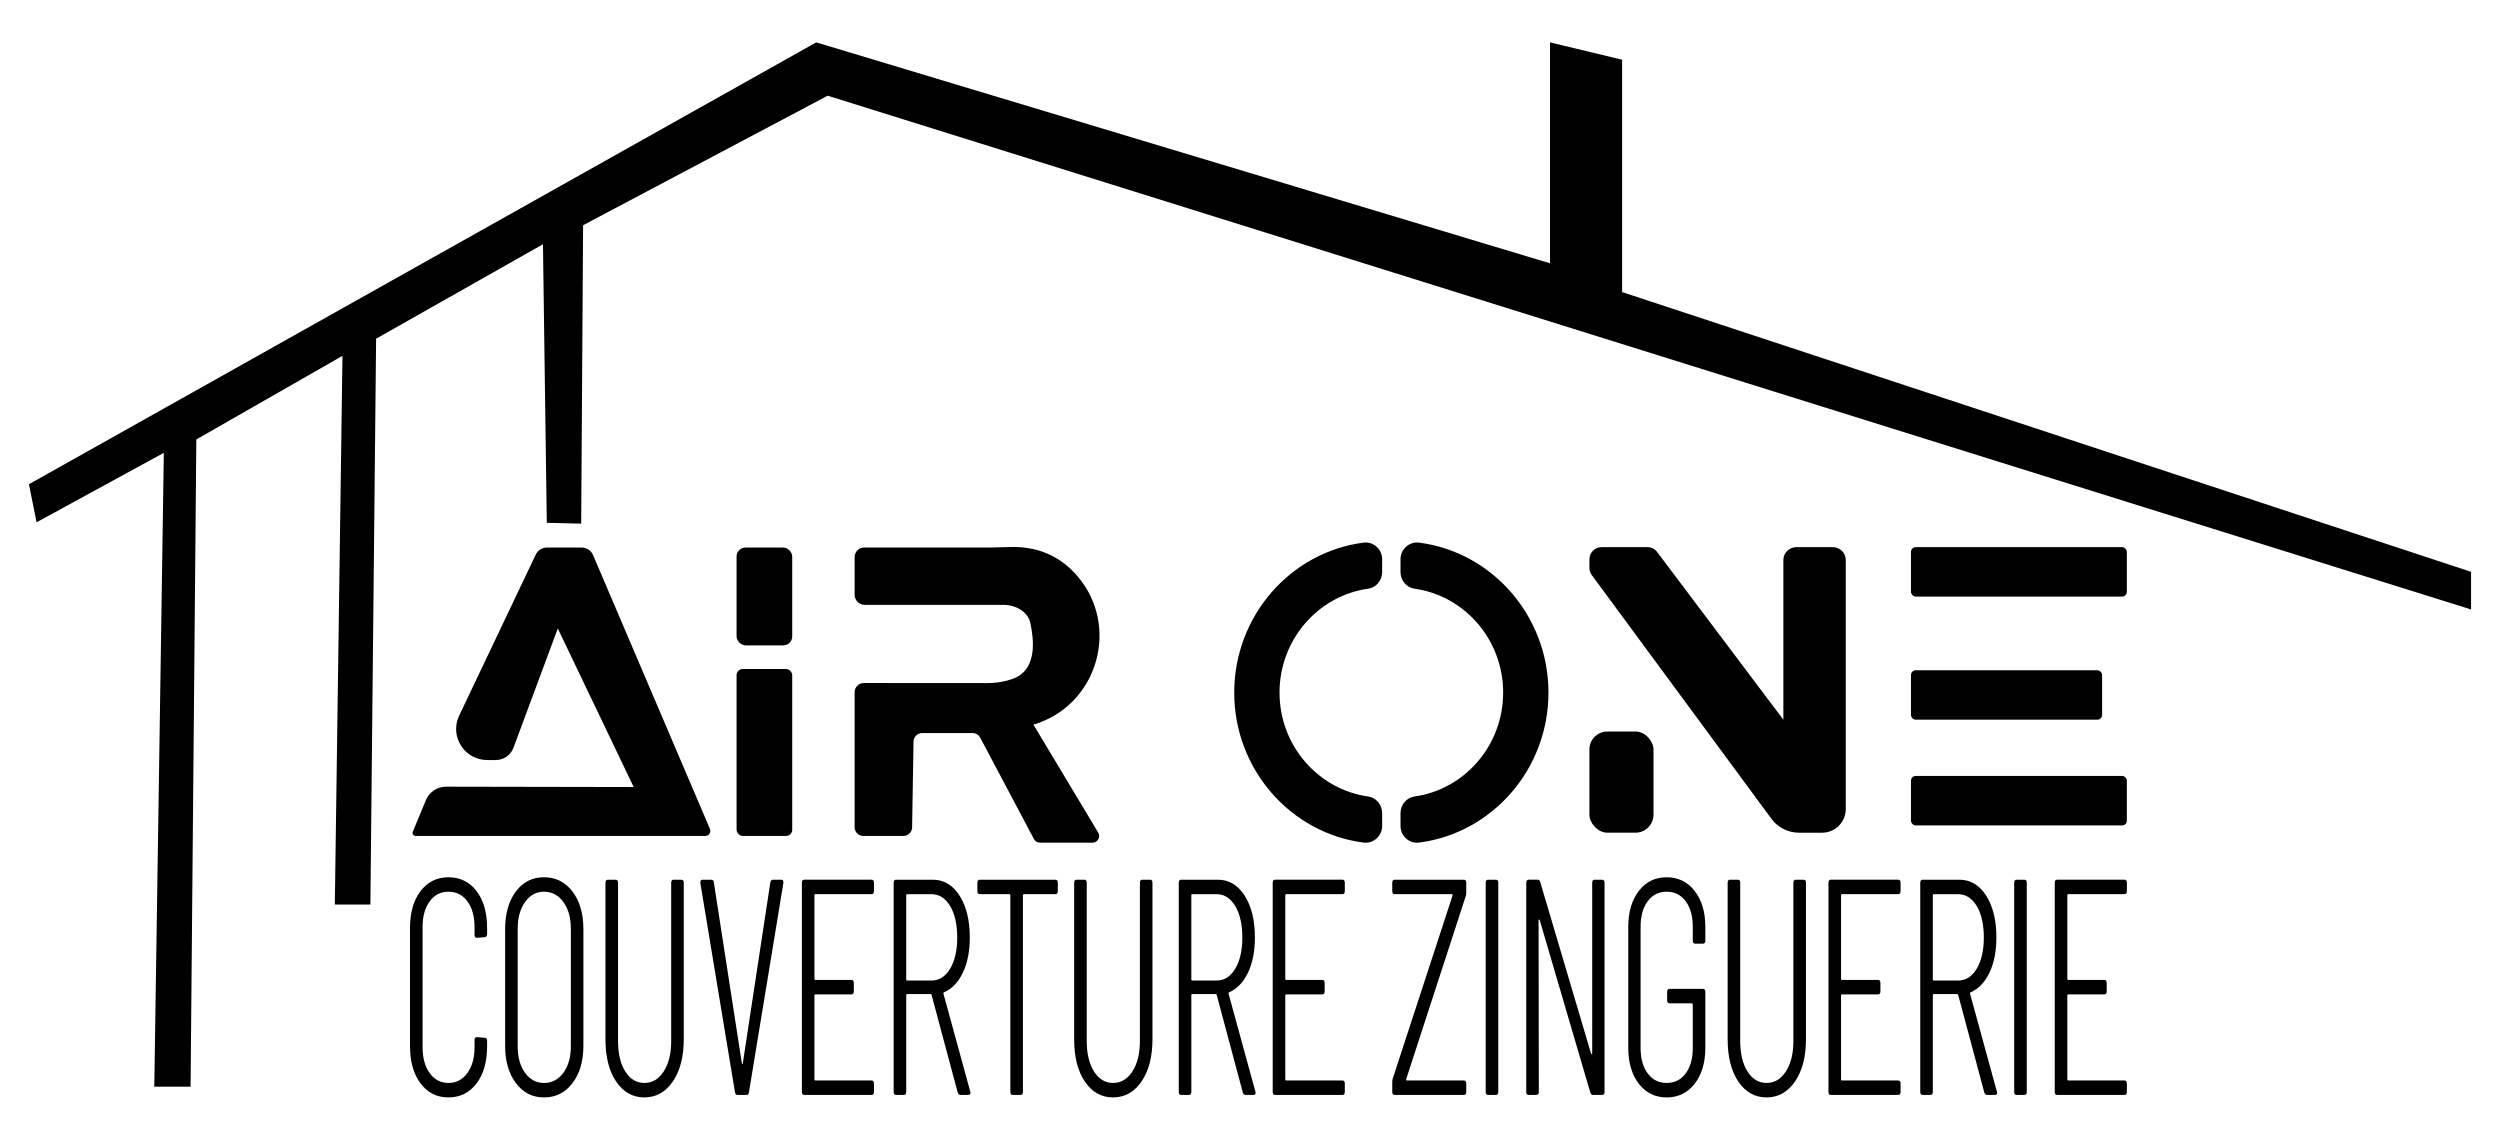
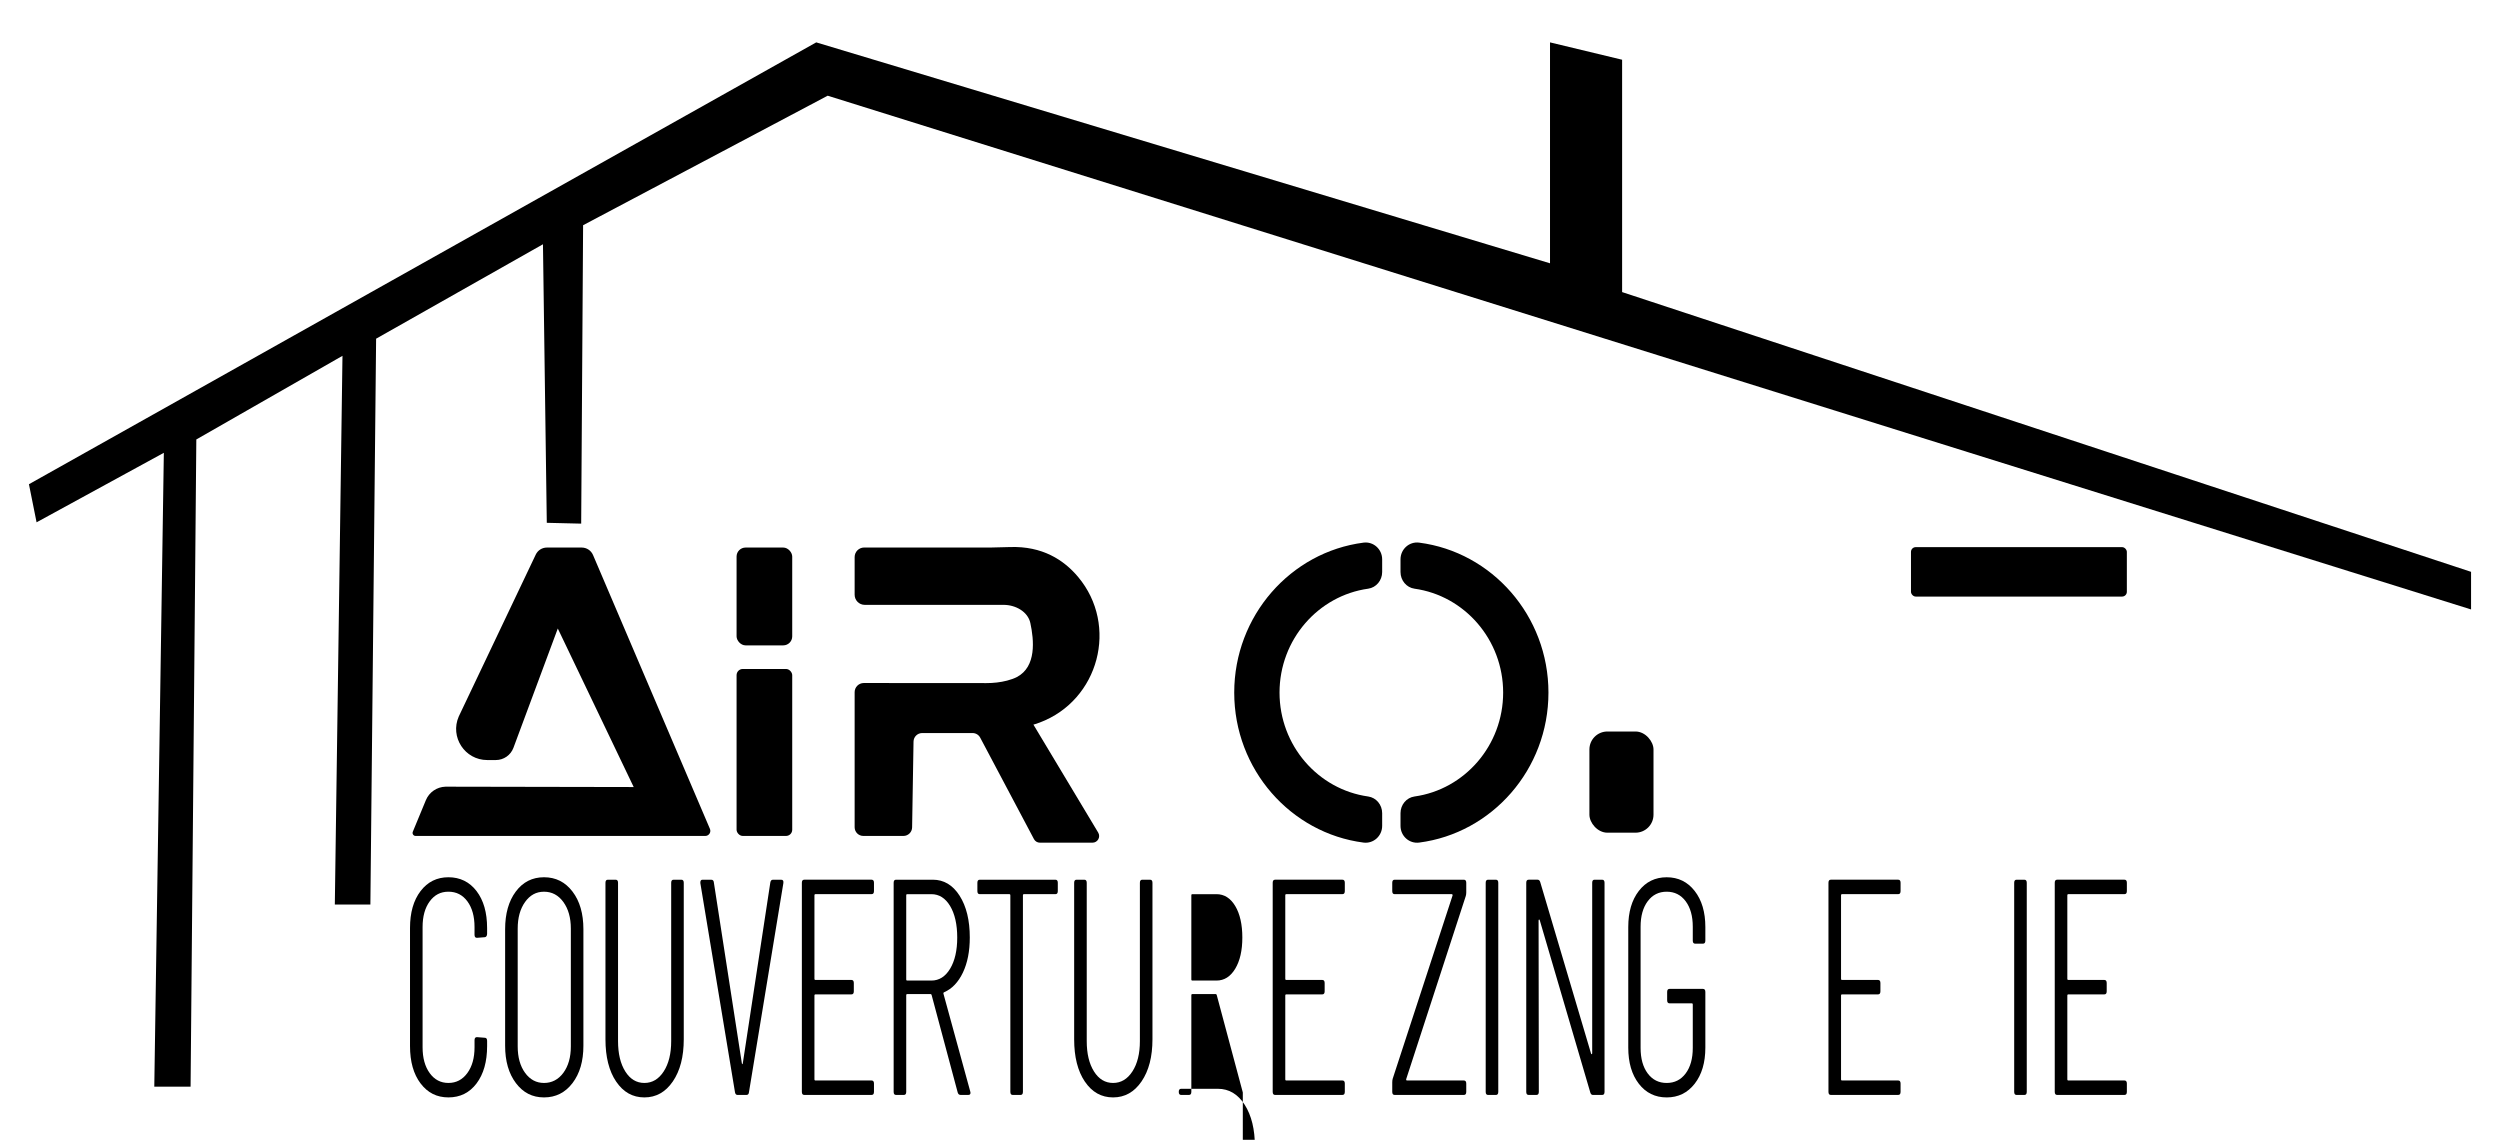
<svg xmlns="http://www.w3.org/2000/svg" id="Calque_1" data-name="Calque 1" width="2000" height="911.83" viewBox="0 0 2000 911.83">
  <polygon points="23.15 387.38 652.98 33.9 1240.01 210.64 1240.01 33.9 1297.69 47.78 1297.69 233.67 1976.85 457.47 1976.85 487.56 662.15 76.56 466.48 180.17 464.95 418.91 437.43 418.25 434.37 195.41 300.89 270.95 296.31 723.63 267.86 723.63 273.98 284.66 157.06 351.57 152.47 869.34 123.43 869.34 131.07 362.24 29.26 417.85 23.15 387.38" />
  <g>
    <g>
      <path d="M446.24,502.8l-35.48,95.43c-2.19,5.9-7.82,9.81-14.12,9.81h-6.83c-17.94,0-29.99-18.4-22.81-34.84l61.61-129.54c1.63-3.43,5.09-5.62,8.9-5.62h27.86c3.95,0,7.51,2.35,9.06,5.98l93.52,219.08c1.14,2.68-.82,5.66-3.74,5.66h-231.71c-1.74,0-2.92-1.77-2.25-3.37l10.45-25.25c2.64-6.39,8.81-10.62,15.72-10.8l150.54.29-60.72-126.83Z" />
      <rect x="589.26" y="438.04" width="44.52" height="78.26" rx="7.2" ry="7.2" />
      <rect x="589.26" y="535.18" width="44.52" height="133.57" rx="4.95" ry="4.95" />
      <path d="M683.71,553.77v108.03c0,3.84,3.11,6.95,6.95,6.95h32.08c3.8,0,6.89-3.04,6.95-6.84l1.13-68.64c.06-3.79,3.15-6.83,6.94-6.83h40.27c2.57,0,4.93,1.42,6.13,3.69l43.02,81.18c.92,1.74,2.74,2.83,4.71,2.83h42.1c4.14,0,6.7-4.52,4.57-8.07l-51.83-86.38s1.9-.47,5-1.64c47.47-17.79,63.32-77.65,30.76-116.5-11.42-13.63-28.7-24.81-54.52-23.91-4.9.12-9.8.25-14.7.37h-101.91c-4.22,0-7.65,3.42-7.65,7.65v30.13c0,4.47,3.62,8.1,8.1,8.1h111.12c9.44,0,19.38,5.35,21.36,14.58,2.9,13.47,5.02,34.84-10.75,43.14-2.11,1.11-4.76,2.06-7.84,2.87-5.41,1.41-11,2-16.59,2l-98.05-.07c-4.06,0-7.35,3.29-7.35,7.34Z" />
    </g>
    <g>
      <path d="M336.45,866.74c-5.63-7.46-8.44-17.42-8.44-29.89v-94.46c0-12.3,2.81-22.14,8.44-29.52,5.63-7.38,13.06-11.07,22.3-11.07s16.86,3.69,22.49,11.07c5.63,7.38,8.44,17.22,8.44,29.52v4.67c0,.82-.19,1.48-.57,1.97-.38.49-.82.74-1.33.74l-6.26.49c-1.27,0-1.9-.82-1.9-2.46v-6.15c0-8.53-1.9-15.37-5.69-20.54s-8.86-7.75-15.18-7.75-11.2,2.58-14.99,7.75c-3.8,5.17-5.69,12.02-5.69,20.54v96.18c0,8.53,1.9,15.42,5.69,20.66,3.8,5.25,8.79,7.87,14.99,7.87s11.23-2.62,15.09-7.87c3.86-5.25,5.79-12.14,5.79-20.66v-5.66c0-1.64.63-2.46,1.9-2.46l6.26.49c1.26,0,1.9.82,1.9,2.46v4.18c0,12.46-2.82,22.43-8.44,29.89-5.63,7.46-13.13,11.19-22.49,11.19s-16.67-3.73-22.3-11.19Z" />
      <path d="M412.73,866.49c-5.76-7.63-8.63-17.59-8.63-29.89v-93.23c0-12.46,2.85-22.51,8.54-30.13,5.69-7.63,13.22-11.44,22.58-11.44s16.95,3.81,22.77,11.44c5.82,7.62,8.73,17.67,8.73,30.13v93.23c0,12.3-2.91,22.26-8.73,29.89-5.82,7.62-13.41,11.44-22.77,11.44s-16.73-3.81-22.49-11.44ZM450.69,858.25c3.98-5.41,5.98-12.46,5.98-21.15v-94.21c0-8.69-1.99-15.78-5.98-21.28-3.99-5.49-9.14-8.24-15.47-8.24s-11.26,2.75-15.18,8.24c-3.92,5.5-5.88,12.59-5.88,21.28v94.21c0,8.69,1.96,15.74,5.88,21.15,3.92,5.41,8.98,8.12,15.18,8.12s11.48-2.7,15.47-8.12Z" />
      <path d="M492.91,865.26c-5.69-8.44-8.54-19.72-8.54-33.82v-125.21c0-1.64.63-2.46,1.9-2.46h6.26c1.26,0,1.9.82,1.9,2.46v126.68c0,10,1.93,18.08,5.79,24.23,3.86,6.15,8.95,9.22,15.28,9.22s11.48-3.07,15.47-9.22c3.98-6.15,5.98-14.23,5.98-24.23v-126.68c0-1.64.63-2.46,1.9-2.46h6.26c1.26,0,1.9.82,1.9,2.46v125.21c0,13.94-2.91,25.18-8.73,33.7-5.82,8.53-13.41,12.79-22.77,12.79s-16.89-4.22-22.58-12.67Z" />
      <path d="M587.98,873.75l-27.71-167.27v-.49c0-1.48.57-2.21,1.71-2.21h7.02c1.26,0,1.96.74,2.09,2.21l22.39,144.64c.12.49.25.74.38.74s.25-.25.38-.74l22.01-144.64c.25-1.48.95-2.21,2.09-2.21h6.64c1.39,0,1.96.9,1.71,2.71l-27.52,167.27c-.13,1.48-.82,2.21-2.09,2.21h-7.02c-1.14,0-1.84-.74-2.09-2.21Z" />
      <path d="M697.28,715.33h-44.97c-.51,0-.76.33-.76.98v66.66c0,.66.25.98.76.98h28.84c1.26,0,1.9.82,1.9,2.46v6.64c0,1.64-.63,2.46-1.9,2.46h-28.84c-.51,0-.76.33-.76.98v66.91c0,.66.25.98.76.98h44.97c1.26,0,1.9.82,1.9,2.46v6.64c0,1.64-.63,2.46-1.9,2.46h-53.89c-1.27,0-1.9-.82-1.9-2.46v-167.27c0-1.64.63-2.46,1.9-2.46h53.89c1.26,0,1.9.82,1.9,2.46v6.64c0,1.64-.63,2.46-1.9,2.46Z" />
      <path d="M766.16,873.99l-20.87-77.98c-.13-.49-.38-.74-.76-.74h-18.79c-.51,0-.76.33-.76.98v77.24c0,1.64-.63,2.46-1.9,2.46h-6.26c-1.27,0-1.9-.82-1.9-2.46v-167.27c0-1.64.63-2.46,1.9-2.46h29.41c8.85,0,16,4.27,21.44,12.79,5.44,8.53,8.16,19.68,8.16,33.45,0,10.99-1.84,20.33-5.5,28.04-3.67,7.71-8.67,12.96-14.99,15.74-.51.16-.7.58-.57,1.23l21.44,78.22.19.98c0,1.15-.57,1.72-1.71,1.72h-6.26c-1.14,0-1.9-.65-2.28-1.97ZM724.98,716.32v67.15c0,.66.25.98.76.98h19.36c6.2,0,11.2-3.16,14.99-9.47,3.8-6.31,5.69-14.64,5.69-24.97s-1.9-18.9-5.69-25.21c-3.8-6.31-8.79-9.47-14.99-9.47h-19.36c-.51,0-.76.33-.76.98Z" />
      <path d="M846.24,706.23v6.64c0,1.64-.63,2.46-1.9,2.46h-25.24c-.51,0-.76.33-.76.98v157.18c0,1.64-.63,2.46-1.9,2.46h-6.26c-1.27,0-1.9-.82-1.9-2.46v-157.18c0-.65-.26-.98-.76-.98h-23.72c-1.27,0-1.9-.82-1.9-2.46v-6.64c0-1.64.63-2.46,1.9-2.46h60.54c1.26,0,1.9.82,1.9,2.46Z" />
      <path d="M867.87,865.26c-5.69-8.44-8.54-19.72-8.54-33.82v-125.21c0-1.64.63-2.46,1.9-2.46h6.26c1.26,0,1.9.82,1.9,2.46v126.68c0,10,1.93,18.08,5.79,24.23,3.86,6.15,8.95,9.22,15.28,9.22s11.48-3.07,15.47-9.22c3.98-6.15,5.98-14.23,5.98-24.23v-126.68c0-1.64.63-2.46,1.9-2.46h6.26c1.26,0,1.9.82,1.9,2.46v125.21c0,13.94-2.91,25.18-8.73,33.7-5.82,8.53-13.41,12.79-22.77,12.79s-16.89-4.22-22.58-12.67Z" />
-       <path d="M994.25,873.99l-20.87-77.98c-.13-.49-.38-.74-.76-.74h-18.79c-.51,0-.76.33-.76.98v77.24c0,1.64-.63,2.46-1.9,2.46h-6.26c-1.27,0-1.9-.82-1.9-2.46v-167.27c0-1.64.63-2.46,1.9-2.46h29.41c8.85,0,16,4.27,21.44,12.79,5.44,8.53,8.16,19.68,8.16,33.45,0,10.99-1.84,20.33-5.5,28.04-3.67,7.71-8.67,12.96-14.99,15.74-.51.16-.7.58-.57,1.23l21.44,78.22.19.98c0,1.15-.57,1.72-1.71,1.72h-6.26c-1.14,0-1.9-.65-2.28-1.97ZM953.07,716.32v67.15c0,.66.25.98.76.98h19.36c6.2,0,11.2-3.16,14.99-9.47,3.8-6.31,5.69-14.64,5.69-24.97s-1.9-18.9-5.69-25.21c-3.8-6.31-8.79-9.47-14.99-9.47h-19.36c-.51,0-.76.33-.76.98Z" />
+       <path d="M994.25,873.99l-20.87-77.98c-.13-.49-.38-.74-.76-.74h-18.79c-.51,0-.76.33-.76.98v77.24c0,1.64-.63,2.46-1.9,2.46h-6.26c-1.27,0-1.9-.82-1.9-2.46c0-1.64.63-2.46,1.9-2.46h29.41c8.85,0,16,4.27,21.44,12.79,5.44,8.53,8.16,19.68,8.16,33.45,0,10.99-1.84,20.33-5.5,28.04-3.67,7.71-8.67,12.96-14.99,15.74-.51.16-.7.58-.57,1.23l21.44,78.22.19.98c0,1.15-.57,1.72-1.71,1.72h-6.26c-1.14,0-1.9-.65-2.28-1.97ZM953.07,716.32v67.15c0,.66.25.98.76.98h19.36c6.2,0,11.2-3.16,14.99-9.47,3.8-6.31,5.69-14.64,5.69-24.97s-1.9-18.9-5.69-25.21c-3.8-6.31-8.79-9.47-14.99-9.47h-19.36c-.51,0-.76.33-.76.98Z" />
      <path d="M1073.95,715.33h-44.97c-.51,0-.76.33-.76.98v66.66c0,.66.25.98.76.98h28.84c1.26,0,1.9.82,1.9,2.46v6.64c0,1.64-.63,2.46-1.9,2.46h-28.84c-.51,0-.76.33-.76.98v66.91c0,.66.25.98.76.98h44.97c1.26,0,1.9.82,1.9,2.46v6.64c0,1.64-.63,2.46-1.9,2.46h-53.89c-1.27,0-1.9-.82-1.9-2.46v-167.27c0-1.64.63-2.46,1.9-2.46h53.89c1.26,0,1.9.82,1.9,2.46v6.64c0,1.64-.63,2.46-1.9,2.46Z" />
      <path d="M1113.8,873.5v-7.63c0-1.14.13-2.13.38-2.95l47.82-146.36c.12-.33.12-.62,0-.86-.13-.25-.32-.37-.57-.37h-45.73c-1.27,0-1.9-.82-1.9-2.46v-6.64c0-1.64.63-2.46,1.9-2.46h55.41c1.26,0,1.9.82,1.9,2.46v7.62c0,1.15-.13,2.13-.38,2.95l-47.63,146.36c-.13.33-.13.62,0,.86.12.25.31.37.57.37h45.54c1.26,0,1.9.82,1.9,2.46v6.64c0,1.64-.63,2.46-1.9,2.46h-55.41c-1.27,0-1.9-.82-1.9-2.46Z" />
      <path d="M1188.56,873.5v-167.27c0-1.64.63-2.46,1.9-2.46h6.26c1.26,0,1.9.82,1.9,2.46v167.27c0,1.64-.63,2.46-1.9,2.46h-6.26c-1.27,0-1.9-.82-1.9-2.46Z" />
      <path d="M1275.66,703.77h6.07c1.26,0,1.9.82,1.9,2.46v167.27c0,1.64-.63,2.46-1.9,2.46h-7.4c-1.01,0-1.71-.65-2.09-1.97l-40.42-137.75c-.13-.49-.32-.7-.57-.62-.26.08-.38.37-.38.86l.19,137.01c0,1.64-.63,2.46-1.9,2.46h-6.26c-1.27,0-1.9-.82-1.9-2.46v-167.27c0-1.64.63-2.46,1.9-2.46h7.21c1.01,0,1.71.66,2.09,1.97l40.61,137.01c.13.49.32.7.57.62.25-.08.38-.37.38-.86v-136.28c0-1.64.63-2.46,1.9-2.46Z" />
      <path d="M1311.05,866.98c-5.63-7.29-8.44-16.93-8.44-28.9v-96.42c0-11.97,2.81-21.6,8.44-28.9,5.63-7.29,13.06-10.95,22.3-10.95s16.7,3.65,22.39,10.95c5.69,7.3,8.54,16.93,8.54,28.9v10.82c0,1.64-.63,2.46-1.9,2.46h-6.26c-1.27,0-1.9-.82-1.9-2.46v-11.07c0-8.53-1.9-15.33-5.69-20.42-3.8-5.08-8.86-7.63-15.18-7.63s-11.39,2.54-15.18,7.63c-3.8,5.08-5.69,11.89-5.69,20.42v96.92c0,8.53,1.9,15.34,5.69,20.42,3.8,5.08,8.85,7.62,15.18,7.62s11.39-2.54,15.18-7.62c3.8-5.08,5.69-11.89,5.69-20.42v-34.68c0-.65-.25-.98-.76-.98h-17.84c-1.27,0-1.9-.82-1.9-2.46v-6.64c0-1.64.63-2.46,1.9-2.46h26.76c1.26,0,1.9.82,1.9,2.46v44.52c0,11.97-2.85,21.61-8.54,28.9-5.69,7.3-13.16,10.95-22.39,10.95s-16.67-3.65-22.3-10.95Z" />
-       <path d="M1390.66,865.26c-5.69-8.44-8.54-19.72-8.54-33.82v-125.21c0-1.64.63-2.46,1.9-2.46h6.26c1.26,0,1.9.82,1.9,2.46v126.68c0,10,1.93,18.08,5.79,24.23,3.86,6.15,8.95,9.22,15.28,9.22s11.48-3.07,15.47-9.22c3.98-6.15,5.98-14.23,5.98-24.23v-126.68c0-1.64.63-2.46,1.9-2.46h6.26c1.26,0,1.9.82,1.9,2.46v125.21c0,13.94-2.91,25.18-8.73,33.7-5.82,8.53-13.41,12.79-22.77,12.79s-16.89-4.22-22.58-12.67Z" />
      <path d="M1518.56,715.33h-44.97c-.51,0-.76.33-.76.98v66.66c0,.66.25.98.76.98h28.84c1.26,0,1.9.82,1.9,2.46v6.64c0,1.64-.63,2.46-1.9,2.46h-28.84c-.51,0-.76.33-.76.98v66.91c0,.66.25.98.76.98h44.97c1.26,0,1.9.82,1.9,2.46v6.64c0,1.64-.63,2.46-1.9,2.46h-53.89c-1.27,0-1.9-.82-1.9-2.46v-167.27c0-1.64.63-2.46,1.9-2.46h53.89c1.26,0,1.9.82,1.9,2.46v6.64c0,1.64-.63,2.46-1.9,2.46Z" />
-       <path d="M1587.44,873.99l-20.87-77.98c-.13-.49-.38-.74-.76-.74h-18.79c-.51,0-.76.33-.76.98v77.24c0,1.64-.63,2.46-1.9,2.46h-6.26c-1.27,0-1.9-.82-1.9-2.46v-167.27c0-1.64.63-2.46,1.9-2.46h29.41c8.85,0,16,4.27,21.44,12.79,5.44,8.53,8.16,19.68,8.16,33.45,0,10.99-1.84,20.33-5.5,28.04-3.67,7.71-8.67,12.96-14.99,15.74-.51.16-.7.58-.57,1.23l21.44,78.22.19.98c0,1.15-.57,1.72-1.71,1.72h-6.26c-1.14,0-1.9-.65-2.28-1.97ZM1546.26,716.32v67.15c0,.66.25.98.76.98h19.36c6.2,0,11.2-3.16,14.99-9.47,3.8-6.31,5.69-14.64,5.69-24.97s-1.9-18.9-5.69-25.21c-3.8-6.31-8.79-9.47-14.99-9.47h-19.36c-.51,0-.76.33-.76.98Z" />
      <path d="M1611.35,873.5v-167.27c0-1.64.63-2.46,1.9-2.46h6.26c1.26,0,1.9.82,1.9,2.46v167.27c0,1.64-.63,2.46-1.9,2.46h-6.26c-1.27,0-1.9-.82-1.9-2.46Z" />
      <path d="M1699.59,715.33h-44.97c-.51,0-.76.33-.76.98v66.66c0,.66.25.98.76.98h28.84c1.26,0,1.9.82,1.9,2.46v6.64c0,1.64-.63,2.46-1.9,2.46h-28.84c-.51,0-.76.33-.76.98v66.91c0,.66.25.98.76.98h44.97c1.26,0,1.9.82,1.9,2.46v6.64c0,1.64-.63,2.46-1.9,2.46h-53.89c-1.27,0-1.9-.82-1.9-2.46v-167.27c0-1.64.63-2.46,1.9-2.46h53.89c1.26,0,1.9.82,1.9,2.46v6.64c0,1.64-.63,2.46-1.9,2.46Z" />
    </g>
    <g>
      <rect x="1528.78" y="437.71" width="172.7" height="39.55" rx="3.81" ry="3.81" />
-       <rect x="1528.78" y="536.2" width="152.91" height="39.55" rx="3.81" ry="3.81" />
-       <rect x="1528.78" y="620.76" width="172.7" height="39.55" rx="3.7" ry="3.7" />
-       <path d="M1476.61,448.04v199.23c0,10.43-8.46,18.89-18.89,18.89h-18.51c-8.72,0-16.93-4.14-22.1-11.17l-143.68-194.93c-1.23-1.67-1.9-3.7-1.9-5.77v-6.84c0-5.38,4.36-9.73,9.73-9.73h36.68c3.06,0,5.94,1.44,7.78,3.88l100.97,134.17v-127.72c0-5.71,4.63-10.33,10.33-10.33h29.26c5.71,0,10.33,4.63,10.33,10.33Z" />
      <rect x="1271.53" y="585.2" width="51.27" height="80.95" rx="14.39" ry="14.39" />
      <path d="M1120.41,660.67v-10.16c0-6.65,4.74-12.42,11.19-13.32,40-5.59,70.92-40.74,70.92-83.12s-30.92-77.53-70.92-83.12c-6.45-.9-11.19-6.66-11.19-13.32v-10.16c0-8.14,7-14.39,14.91-13.37,58.25,7.51,103.44,58.45,103.44,119.98s-45.2,112.46-103.44,119.98c-7.9,1.02-14.91-5.23-14.91-13.37Z" />
      <path d="M1105.73,660.67v-10.16c0-6.65-4.74-12.42-11.19-13.32-40-5.59-70.92-40.74-70.92-83.12,0-42.38,30.92-77.53,70.92-83.12,6.45-.9,11.19-6.66,11.19-13.32v-10.16c0-8.14-7-14.39-14.91-13.37-58.25,7.51-103.44,58.45-103.44,119.98,0,61.52,45.2,112.46,103.44,119.98,7.9,1.02,14.91-5.23,14.91-13.37Z" />
    </g>
  </g>
</svg>